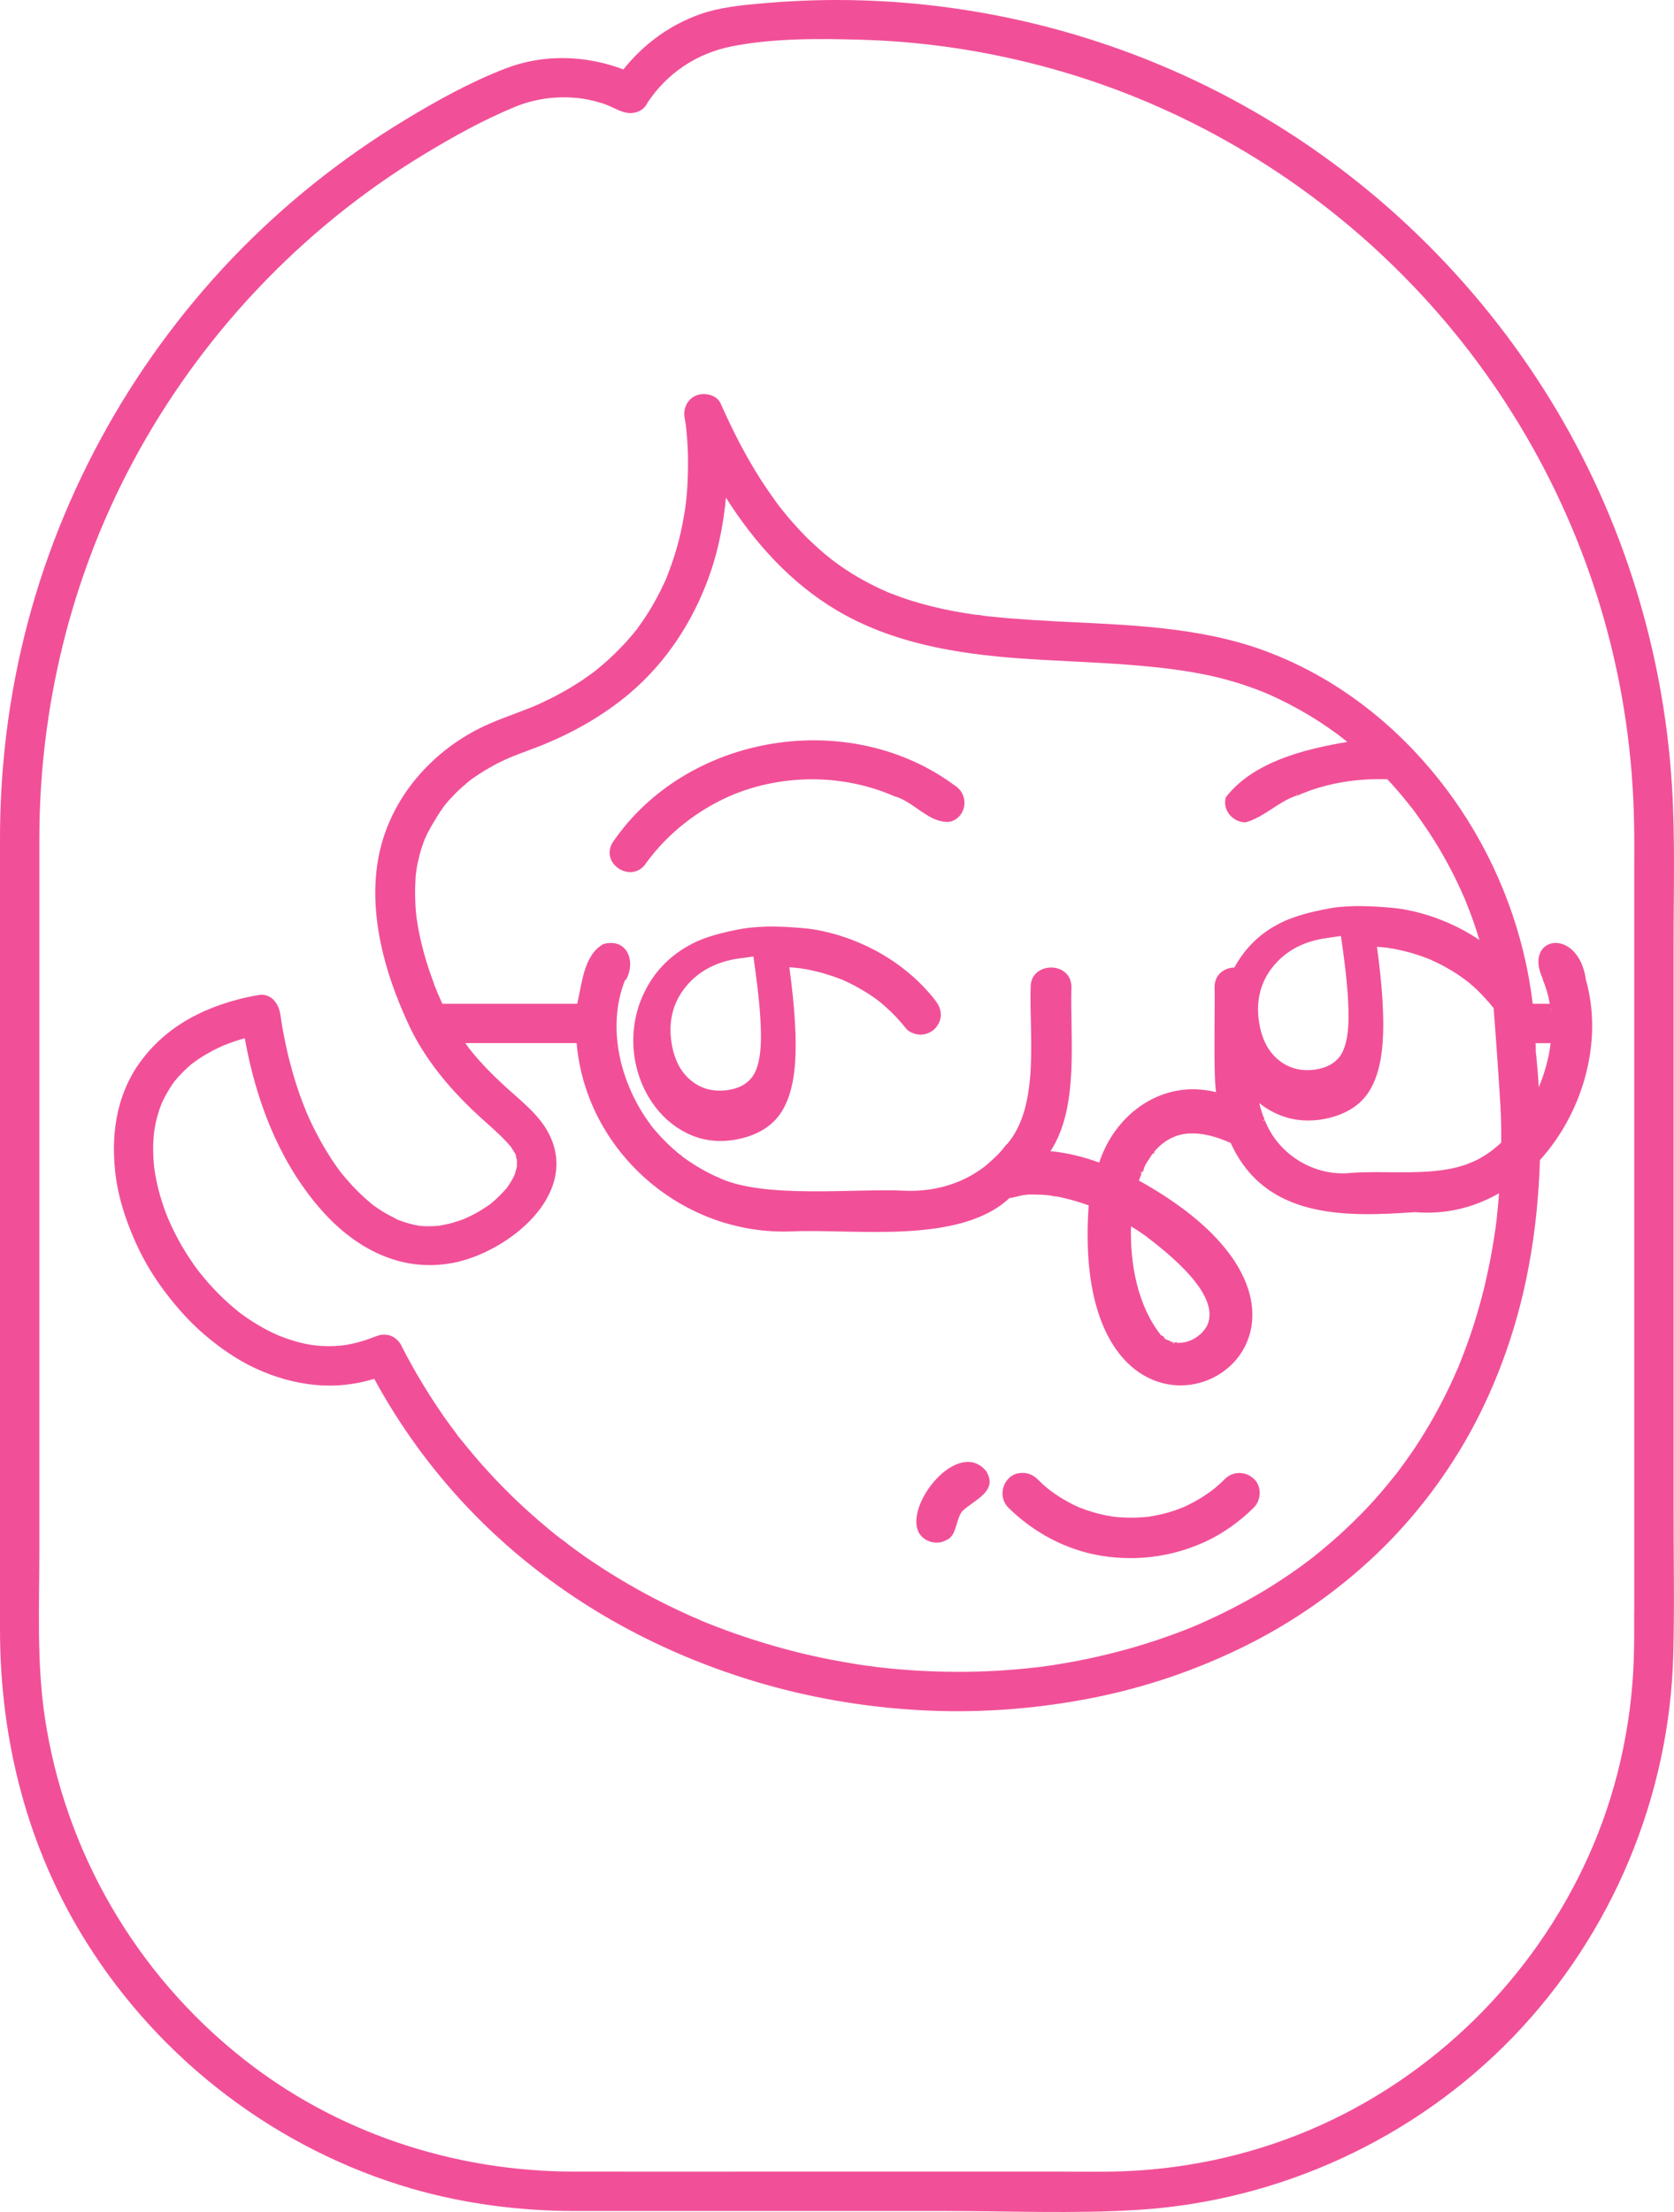
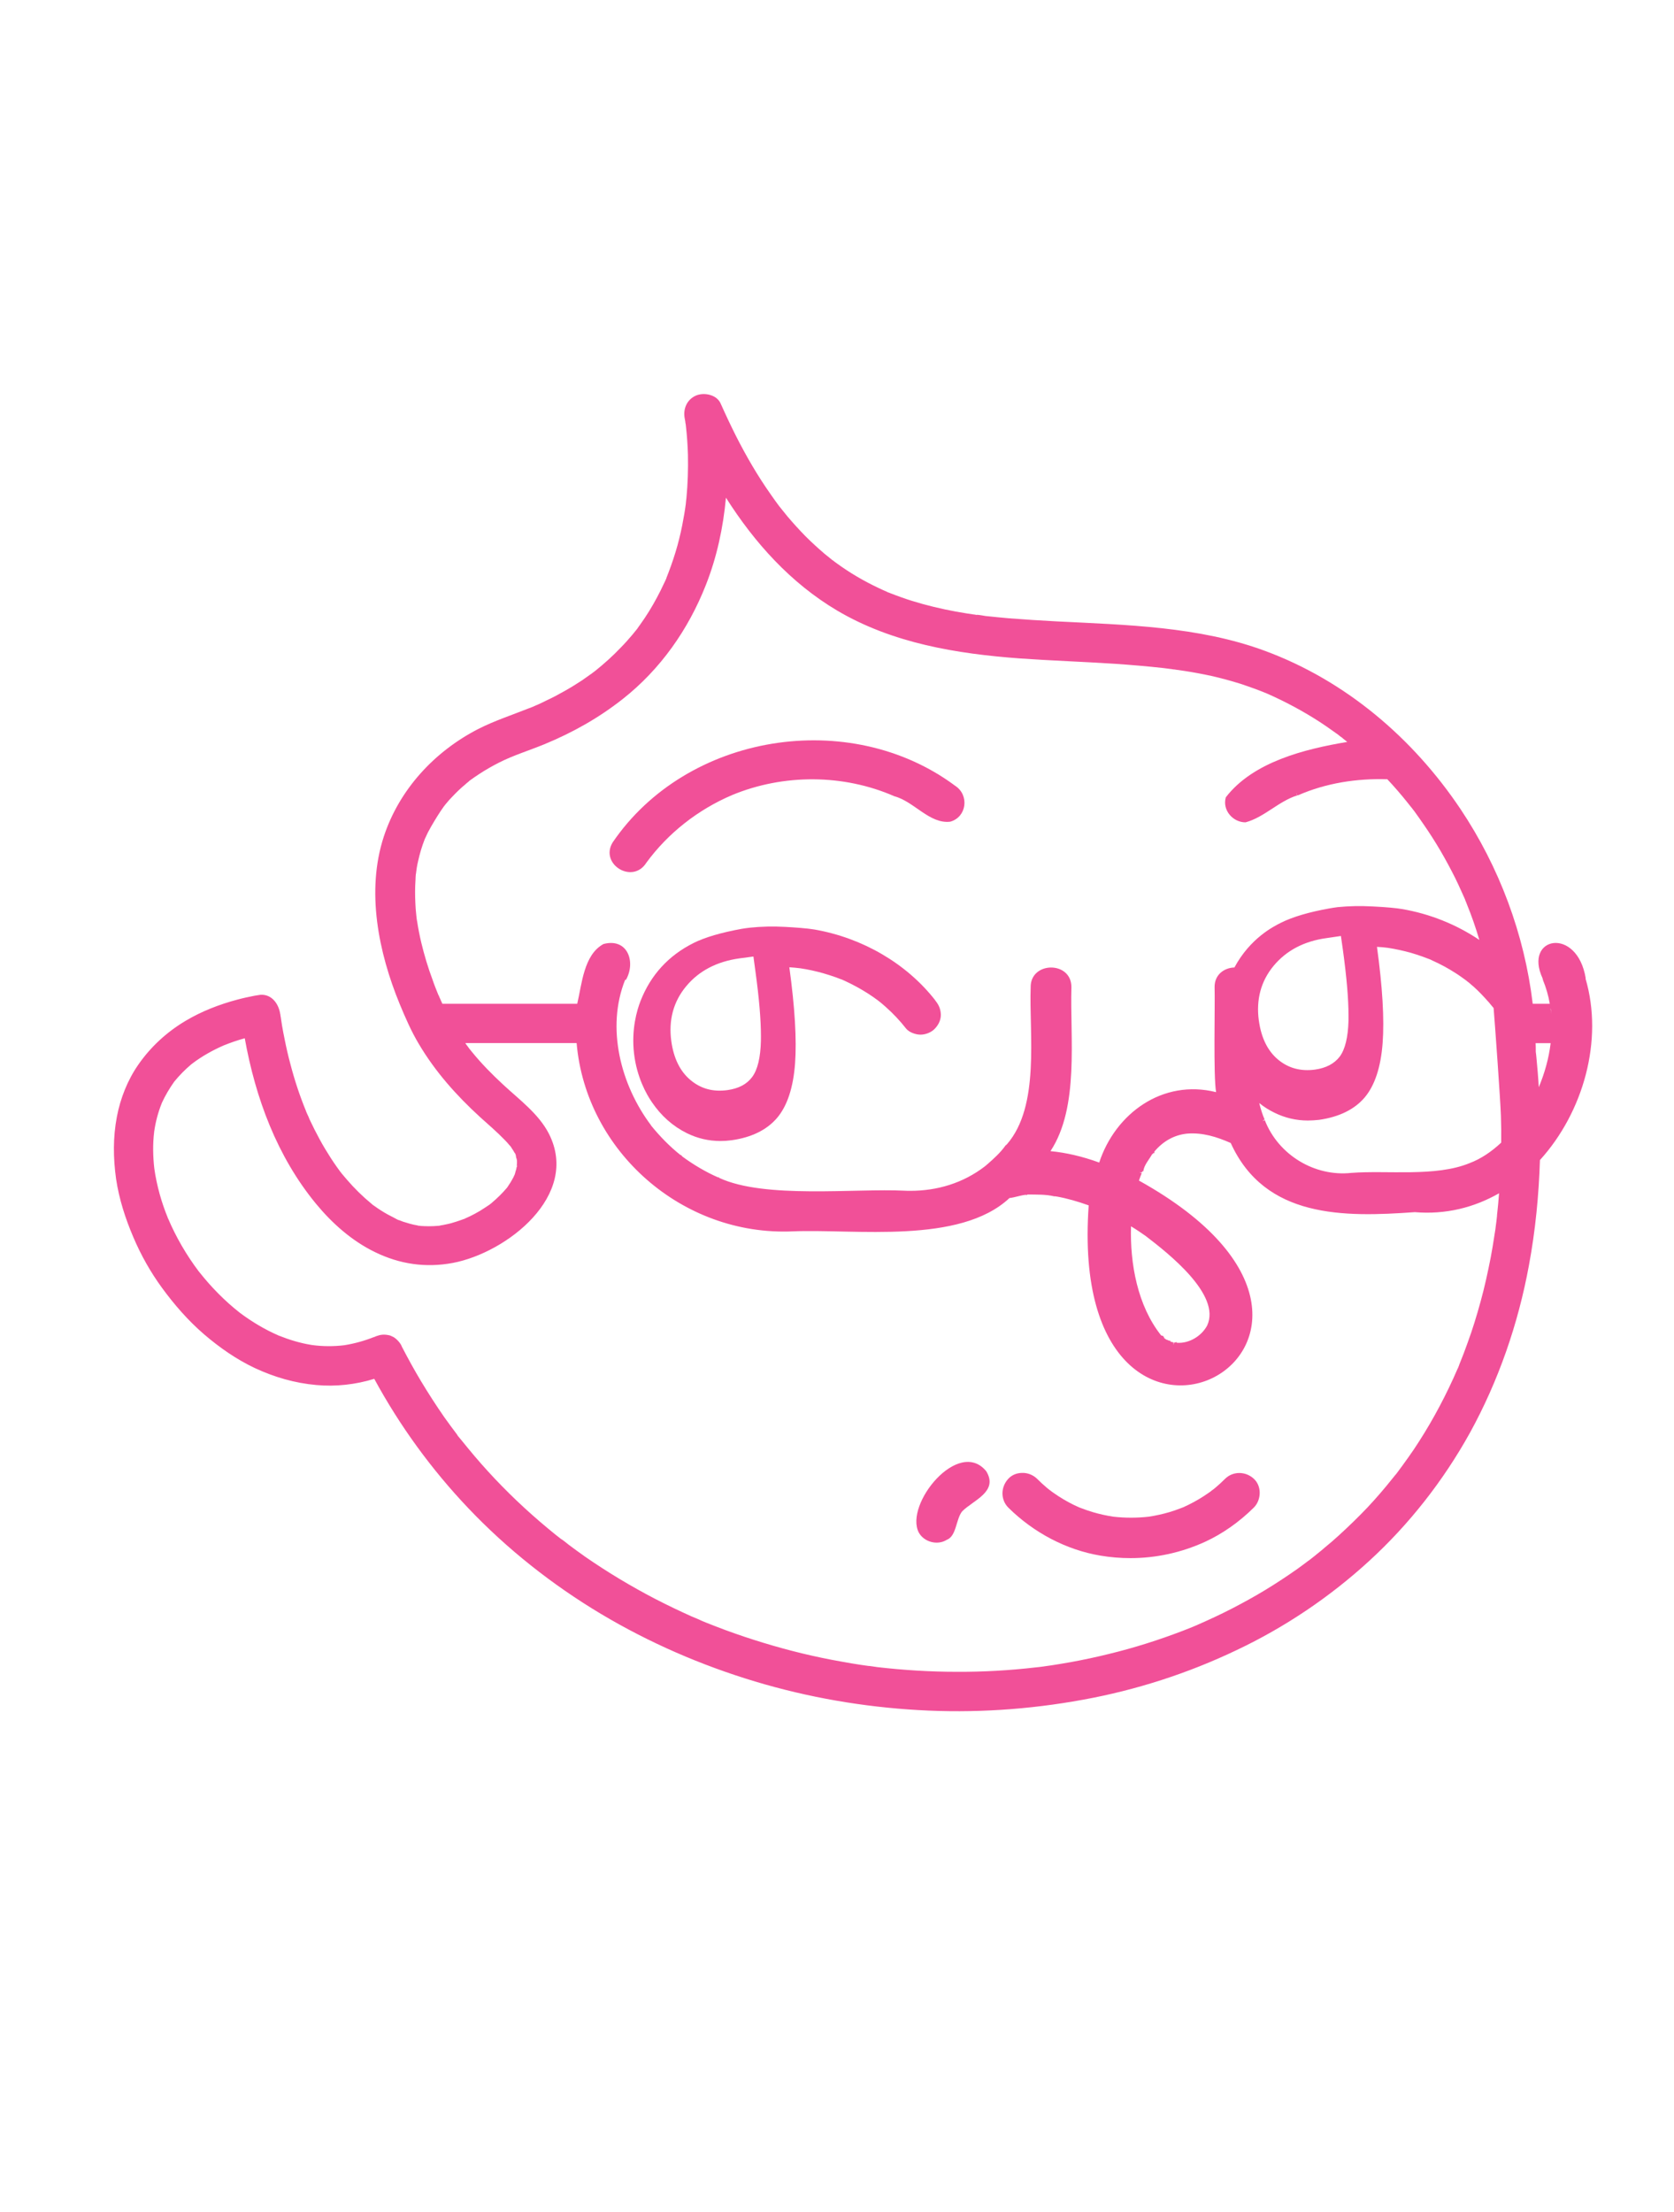
<svg xmlns="http://www.w3.org/2000/svg" id="Capa_2" data-name="Capa 2" viewBox="0 0 467.9 618">
  <defs>
    <style>
      .cls-1 {
        fill: #f15098;
        stroke-width: 0px;
      }
    </style>
  </defs>
  <g id="Capa_1-2" data-name="Capa 1">
    <g>
      <g>
        <path class="cls-1" d="M43.22,315.42c-.04.27-.08.54-.08.81-.04.23-.08.42-.12.65.08-.5.12-1,.19-1.46Z" />
        <path class="cls-1" d="M43.3,327.47c-.07-.48-.14-.98-.19-1.46.03.17.04.33.08.5.03.32.07.65.11.96Z" />
        <path class="cls-1" d="M47.34,341.28c-.15-.42-.35-.89-.54-1.31.08.15.15.31.23.46.08.31.19.58.31.85Z" />
        <path class="cls-1" d="M78.55,373.42c-.42-.19-.89-.38-1.31-.54.23.12.5.19.73.27.19.12.38.19.58.27Z" />
        <path class="cls-1" d="M96.43,375.83c-.29.04-.56.08-.85.12.23-.03.48-.07.72-.11.04,0,.1,0,.14-.01Z" />
      </g>
      <path class="cls-1" d="M261.37,279.42c-7.98-10.21-20.28-17.4-33.75-19.73-1.98-.34-5.53-.59-8.14-.73-3.41-.19-6.73-.11-9.85.22-.85.1-1.66.21-2.3.32-5.78,1.05-10.3,2.38-13.47,3.96-6.97,3.48-11.97,8.91-14.82,16.19-1.02,2.6-2.6,7.97-1.82,14.69.77,6.62,3.45,11.35,4.98,13.58,2.6,3.84,5.89,6.75,9.78,8.67,2.96,1.46,6.09,2.19,9.38,2.19,1.03,0,2.08-.07,3.12-.21,5.57-.78,9.84-2.88,12.7-6.22,2.85-3.34,4.55-8.47,5.05-15.27.48-6.6-.06-15.63-1.6-26.84,1.09.07,2.1.17,3.07.29,2.17.32,4.26.78,6.42,1.39,1.18.34,2.38.73,3.55,1.14.39.14.76.29,1.14.44l.47.16c.12.04.28.11.39.17l.18.08c.12.07.25.12.33.15,2.26,1.05,4.4,2.22,6.38,3.48.89.58,1.82,1.21,2.79,1.93.08.08.17.14.17.14l.32.25c.12.1.23.19.32.25l.36.3c.37.32.73.62,1.09.95,2.06,1.83,3.95,3.84,5.61,5.96.88,1.13,2.75,1.75,4.07,1.75,1.5,0,3.11-.69,4.03-1.69,1.13-1.2,1.72-2.63,1.65-4.03-.07-1.73-.81-2.92-1.61-3.92ZM212.69,289.5c0,.45,0,.91-.01,1.33-.11,4.68-.94,8.08-2.46,10.1-1.51,2.01-3.77,3.19-6.88,3.63-4.03.55-7.4-.36-10.32-2.79-2.9-2.41-4.72-6.07-5.38-10.87-.81-5.89.58-11.05,4.14-15.34,3.55-4.29,8.56-6.92,14.89-7.8l3.92-.52.55,4.06c1.05,7.62,1.55,13.61,1.55,18.2Z" />
      <g>
        <path class="cls-1" d="M293.01,416.86s.1.07.15.11c-.01-.01-.04-.03-.07-.04-.01-.01-.04-.04-.07-.06h-.01Z" />
        <path class="cls-1" d="M301.6,421.86c.58.26-.26-.08-.4-.15.03,0,.08.01.17.06.01.01.04.01.06.01.04.01.08.03.11.05.03,0,.04.01.07.03Z" />
        <path class="cls-1" d="M330.9,421.78c.06-.01.1-.03.14-.04-.14.05-.33.14-.59.25.11-.04.21-.1.32-.14.06-.03.1-.04.14-.07Z" />
        <path class="cls-1" d="M339.35,416.81s-.01.01-.03.03c.04-.01.07-.04.11-.08-.03.03-.06.04-.08.06ZM339.11,416.99s.07-.04.1-.07c-.03.01-.06.04-.08.05,0,0-.01,0-.01.01ZM330.76,421.84c-.11.04-.21.1-.32.14.26-.11.45-.19.59-.25-.04.01-.08.03-.14.04-.04.03-.08.04-.14.07ZM301.53,421.83s-.07-.04-.11-.05c-.01,0-.04,0-.06-.01-.08-.04-.14-.06-.17-.06.14.07.98.41.4.15-.03-.01-.04-.03-.07-.03ZM293.03,416.88s.06.04.07.06c.03.01.06.03.07.04-.06-.04-.11-.08-.15-.11h.01Z" />
        <path class="cls-1" d="M350.45,413.14c-2.32-2.15-5.85-2.13-8.02.01-.91.91-1.77,1.71-2.66,2.45-.19.17-.4.33-.59.48-.17.14-.56.43-.62.45h0s-.04.04-.06.07c-.18.12-.36.26-.54.39-1.86,1.32-3.84,2.49-5.89,3.49-.47.22-.95.44-1.42.66l-.66.25c-1.02.4-2.06.76-3.11,1.07-1.87.55-3.81.98-5.79,1.28-3.27.37-6.6.37-9.89,0-1.95-.29-3.85-.72-5.67-1.25-1.09-.32-2.17-.69-3.23-1.1l-.62-.23c-.5-.22-.98-.44-1.46-.67-2.01-.98-3.95-2.13-5.78-3.43-.14-.1-.28-.19-.41-.29l-.29-.22c-.11-.07-.47-.34-.62-.47-.19-.15-.39-.32-.59-.48-.88-.76-1.76-1.55-2.66-2.45-1.09-1.07-2.66-1.71-4.25-1.64-1.5.03-2.86.62-3.81,1.66-1.07,1.17-1.61,2.63-1.61,4.06s.54,2.88,1.62,3.96c7.13,7.07,16.29,11.85,25.78,13.43,2.79.47,5.59.7,8.36.7,7.17,0,14.24-1.54,20.82-4.54,4.87-2.23,9.6-5.54,13.68-9.59,1.07-1.07,1.66-2.61,1.64-4.22-.03-1.53-.62-2.89-1.66-3.84ZM339.35,416.81s.06-.03.08-.06c-.04.04-.07.07-.11.08t.03-.03ZM339.13,416.97s.06-.04.08-.05c-.03.03-.07.05-.1.07,0-.01.01-.01.01-.01ZM330.9,421.78c.06-.01.1-.03.14-.04-.14.05-.33.14-.59.25.11-.04.21-.1.32-.14.06-.03.1-.04.14-.07ZM301.53,421.83s.04.01.07.03c.58.26-.26-.08-.4-.15.03,0,.08.01.17.06.01.01.04.01.06.01.04.01.08.03.11.05ZM293.16,416.97s-.04-.03-.07-.04c-.01-.01-.04-.04-.07-.06h-.01s.1.06.15.1Z" />
      </g>
      <g>
        <path class="cls-1" d="M266.98,424.38c.16-.4.33-.8.5-1.2-.15.41-.32.81-.5,1.2Z" />
        <path class="cls-1" d="M268.01,422.28c.26-.34.52-.67.78-1.02-.26.34-.51.7-.78,1.02Z" />
        <path class="cls-1" d="M270.68,419.63c-.32.27-.66.54-1,.78.33-.26.67-.52,1-.78Z" />
        <path class="cls-1" d="M269.68,420.41c.34-.24.68-.52,1-.78-.33.26-.67.52-1,.78ZM268.26,422c.17-.25.36-.48.54-.73-.26.34-.52.67-.78,1.02.08-.1.15-.19.25-.29ZM267.26,423.77c.07-.19.14-.4.22-.59-.16.4-.33.8-.5,1.2.08-.21.18-.4.28-.61Z" />
        <path class="cls-1" d="M275.68,411.06c-7.72-9.49-22.98,9.24-18.86,17.13,1.53,2.71,5.27,3.61,7.8,2.02,2.76-1.03,2.55-5.79,4.32-7.97,3.16-3.15,10.17-5.48,6.74-11.18ZM266.98,424.38c.16-.4.33-.8.5-1.2-.15.41-.32.81-.5,1.2ZM268.26,422c-.1.1-.17.19-.25.29.26-.34.52-.67.78-1.02-.18.25-.37.48-.54.73ZM269.68,420.41c.33-.26.67-.52,1-.78-.32.27-.66.54-1,.78Z" />
      </g>
      <g>
        <path class="cls-1" d="M180.83,239.65s-.03.03-.04.04c.01-.01.01-.03.03-.04h.01Z" />
        <path class="cls-1" d="M191.01,229.35s-.03.01-.03.03h0s.01-.03.03-.03Z" />
        <path class="cls-1" d="M235.31,217.57c-.43-.05-.85-.11-1.28-.17.43.06.85.11,1.28.17Z" />
        <path class="cls-1" d="M249.32,221.42s.03,0,.06.03c-.01-.01-.03-.03-.04-.01,0,0,0-.01-.01-.01Z" />
        <path class="cls-1" d="M249.51,221.5s-.08-.04-.14-.06c.01,0,.04.01.07.01.01.01.04.01.07.04Z" />
        <path class="cls-1" d="M249.79,221.61c-.08-.03-.15-.06-.23-.1.08.04.18.05.23.1Z" />
        <path class="cls-1" d="M249.44,221.46s-.06-.01-.07-.01c.06.01.1.04.14.06-.03-.03-.05-.03-.07-.04ZM234.03,217.4c.43.05.85.12,1.28.17-.43-.06-.85-.11-1.28-.17ZM204.3,221.52s.08-.03.1-.04c-.03.01-.06.03-.1.04ZM190.99,229.36h0s.01,0,.03-.01c-.01,0-.03.01-.03.01ZM180.96,239.47c.05-.04.11-.11.14-.18-.04.06-.08.12-.14.18ZM180.82,239.65s-.01.03-.03.04c.01-.01.03-.03.04-.04h-.01Z" />
        <path class="cls-1" d="M266.98,219.54c-29.5-21.95-74.99-14.68-95.75,15.84-3.66,6.06,5.56,11.77,9.42,5.67,6.08-8.32,14.51-14.89,23.98-18.92,14.33-5.95,31.14-5.9,45.37.34,5.49,1.45,9.81,7.79,15.6,7.1,4.6-1.27,5.41-7.41,1.38-10.03ZM180.79,239.69s.01-.03.03-.04h.01s-.03.03-.04.04ZM181.02,239.4s-.04.06-.07.07c.06-.06.1-.12.14-.18-.01.04-.04.08-.07.11ZM190.99,229.37h0s.01-.03.03-.03c-.01.01-.03.01-.03.03ZM204.33,221.52h-.03s.07-.03.1-.04c-.01.01-.04.03-.07.04ZM234.8,217.51c-.26-.04-.51-.08-.77-.11.43.06.85.11,1.28.17-.17-.03-.34-.04-.51-.06ZM249.37,221.45s.04.01.07.01c.01.01.04.01.07.04-.04-.01-.08-.04-.14-.06Z" />
      </g>
      <g>
-         <path class="cls-1" d="M467.78,263.74c0-14.7.46-29.59-.46-44.3-2.46-39.52-14.93-78.2-36.37-111.53-20.82-32.48-49.68-59.73-83.43-78.47C312.88,10.16,273.51,0,233.87,0c-6.77,0-13.59.31-20.32.89-6.04.54-12.12,1.08-17.86,3.08-8.66,3.08-15.86,8.43-21.44,15.43-10.54-3.96-22.17-4.39-32.83-.31-9.85,3.77-19.36,9.04-28.36,14.51-17.63,10.66-33.94,23.71-48.18,38.6-28.9,30.25-49.57,68.23-58.92,109.03C1.96,198.62,0,216.44,0,234.26v221.09c0,30.83,7.66,61,24.13,87.24,20.74,33.17,53.53,58.07,91.13,68.93,14.74,4.23,30.06,6.2,45.41,6.2h103.33c17.93,0,36.1.81,54.03-.31,39.56-2.46,77.39-19.82,104.95-48.38,27.63-28.67,43.76-67.16,44.72-106.99.35-13.12.08-26.32.08-39.45v-158.86ZM456.77,449.96c0,4.58.04,9.2-.12,13.78-.65,18.86-4.93,37.75-12.7,54.96-15.39,34.1-43.33,61.73-77.78,76.35-17.51,7.43-36.41,11.35-55.38,11.66-5.31.08-10.62,0-15.93,0h-76.05c-19.47,0-38.95.04-58.38,0-33.52,0-66.62-10.89-92.9-31.87-29.6-23.55-49.38-57.57-54.99-94.98-2.31-15.32-1.54-31.13-1.54-46.57v-198.85c0-36.64,8.78-72.93,26.09-105.29,18.82-35.21,47.03-65.12,81.16-85.86,8.24-5,16.86-9.81,25.78-13.47,5.31-2.16,10.93-2.96,16.63-2.5,2.77.19,5.5.85,8.16,1.69,2.77.92,5.73,3.23,8.74,2.42,1.69-.42,2.81-1.42,3.39-2.66v-.04c5.46-8.24,13.7-13.78,23.4-15.74,11.74-2.35,24.44-2.23,36.37-1.89,19.28.54,38.45,3.66,57,9.16,35.83,10.66,68.66,30.52,94.87,57.15,26.21,26.52,45.49,59.54,55.69,95.36,5.35,18.78,8.16,38.14,8.47,57.69.08,4.12.04,8.27.04,12.43v207.05Z" />
        <path class="cls-1" d="M443.23,273.36c-2.39-14.66-17.51-11.7-12.05,0l-.04.08.12.15v.19c.89,2.16,1.54,4.39,1.92,6.66h-4.77c-2.31-19.4-9.35-38.22-20.2-54.42-13.32-19.86-32.14-35.87-54.65-44.18-18.51-6.85-38.79-7.24-58.3-8.24-4.39-.23-8.77-.5-13.16-.85-2.23-.19-4.46-.42-6.66-.65-.27-.04-1.69-.31-2.46-.35.08.04.12.04.15.08-.04,0-.12-.04-.27-.04-.15-.04-.27-.04-.38-.08-.12,0-.23-.04-.35-.04-.62-.08-1.23-.19-1.81-.27-4.2-.65-8.39-1.54-12.47-2.66-2.08-.58-4.08-1.19-6.08-1.92-.96-.35-1.92-.69-2.89-1.08-.31-.12-.54-.23-.85-.31,0-.04-.04-.04-.08-.04h.08c-.19-.08-1-.42-1.23-.54-4-1.81-7.89-3.96-11.51-6.47-.85-.62-1.73-1.19-2.54-1.85-.04,0-.12-.04-.19-.12l-.04-.04s-.04-.04-.08-.04l-.04-.04s-.04-.04-.04-.08h-.04s0-.04-.04-.04c0,0-.04,0-.04-.04-.04,0-.08-.04-.08-.04l-.04-.04c-.54-.42-1.08-.85-1.58-1.27-1.89-1.62-3.66-3.23-5.39-4.96-1.77-1.81-3.46-3.66-5.08-5.58-.46-.54-.89-1.08-1.31-1.62-.12-.15-.77-.96-.92-1.15l-.04-.04c-.81-1.08-1.58-2.16-2.35-3.27-3.62-5.12-6.77-10.54-9.62-16.13-1.54-3.04-3-6.16-4.39-9.27-1.08-2.5-4.58-3.19-6.85-2.27-2.62,1.12-3.73,3.77-3.19,6.5.04.27.12.54.15.81,0,.19.04.38.08.58.04.19.08.38.08.54.31,2.73.5,5.43.58,8.16.08,4-.04,8.04-.42,12.05-.08.62-.15,1.19-.19,1.77-.04.27-.08.54-.12.81,0,.08,0,.15-.04.19v.15c-.15,1-.31,1.96-.5,2.92-.42,2.5-1,5-1.66,7.43-.73,2.62-1.58,5.16-2.54,7.66-.15.35-.27.73-.42,1.08-.12.27-.15.42-.15.46-.19.5-.46.96-.65,1.39-.62,1.35-1.27,2.66-1.96,3.93-1.39,2.62-2.96,5.16-4.7,7.58-.31.42-.62.85-.92,1.31h-.04v.04s-.04.04-.08.08-.04.08-.08.12l-.04.04s-.08.08-.12.15l-.04.04c-.27.35-.54.65-.81,1-1.04,1.23-2.12,2.46-3.27,3.62-2.19,2.31-4.58,4.46-7.08,6.47l-.04.04s-.04.04-.08.04c-.08.08-.27.23-.46.35-.31.27-.65.5-1,.73-.73.54-1.5,1.08-2.23,1.58-1.62,1.04-3.19,2.04-4.85,2.96-1.69.96-3.35,1.85-5.12,2.66-.85.42-1.69.85-2.58,1.23-.15.04-.31.12-.46.19-.04,0-.08.04-.12.04,0,.04-.04.04-.08.04-.04.04-.12.08-.19.08,0,0,0,.04-.04.04-.46.19-.92.38-1.39.54-4.73,1.89-9.58,3.46-14.12,5.77-12.24,6.27-22.13,16.93-26.44,30.13-4.96,15.2-1.46,32.33,4.46,46.72,1.58,3.81,3.23,7.62,5.35,11.16,4.58,7.74,10.51,14.39,17.13,20.44,2.31,2.08,4.7,4.12,6.85,6.35.5.5.96,1,1.39,1.54.04.04.08.04.12.12h.04s0,.08.04.08c0,.04.04.04.04.08.04,0,.04.04.04.04.04.04.04.08.08.08v.04s.08.08.12.12c0,.04.04.08.04.12.31.46.62.92.89,1.42.04.04.12.23.19.42-.04-.12-.08-.23-.12-.38v-.08c.08.15.27.77.31.77t-.08-.04c.08.15.15.92.27,1.35-.08-.38.04-1,.04-.12,0,.08.04.15.04.23v.77c0,.31-.08.58-.04.89,0-.12.04-.23.08-.35-.04.23-.04.77-.08.38t-.04.08c-.08.42-.15.85-.31,1.23-.04.19-.12.42-.15.62-.04.04-.08.19-.12.35,0,.04-.04.08-.08.19v-.08c-.08.23-.27.65-.35.77-.23.38-.42.77-.65,1.15-.23.38-.5.77-.73,1.12-.04.08-.08.15-.15.23,0,0-.04.08-.19.27l-.04.04c-1.27,1.5-2.66,2.85-4.16,4.12l-.04.04s-.08.08-.08.08c-.04.04-.08.04-.08.04,0,.04-.04.04-.08.08-.15.12-.35.27-.46.35-.39.27-.81.54-1.23.81-.92.62-1.85,1.19-2.81,1.69-.85.46-1.73.89-2.62,1.27-.04.04-.12.04-.15.08h-.04s-.04.04-.04.04c-.04,0-.04.04-.08.04h-.04c-.19.08-.35.12-.54.19-.58.23-1.12.38-1.69.58-.92.31-1.89.58-2.89.77-.46.12-.96.19-1.42.27-.19.04-.35.08-.54.12h-.15c-.89.08-1.77.12-2.66.12-.73,0-1.5-.04-2.27-.08t-.08-.04h-.08c-.35,0-.5-.04-.5-.04-.15-.04-.23-.08-.27-.08-.69-.12-1.39-.27-2.08-.46-.65-.19-1.27-.38-1.92-.58-.35-.15-.73-.27-1.08-.42-.04,0-.08-.04-.12-.04.04.04.08.08.12.08-.04,0-.15-.04-.27-.12-.15-.04-.27-.12-.35-.15-1.12-.65-2.35-1.19-3.43-1.85-.69-.38-1.35-.85-2-1.27-.31-.23-.62-.42-.92-.65-.12-.08-.23-.15-.35-.23t-.08-.08h-.04s-.04-.04-.04-.08h-.04s-.04-.04-.04-.04c0,0,0-.04-.04-.04l-.04-.04c-2.54-2.08-4.85-4.35-7-6.85-.5-.58-1-1.19-1.5-1.77-.04-.08-.12-.15-.15-.23-.04,0-.04-.04-.08-.08,0,0,0-.04-.04-.04l-.04-.04s-.04-.08-.08-.12l-.92-1.27c-1.15-1.62-2.23-3.31-3.27-5.04-1.04-1.73-2-3.54-2.93-5.35-.46-.96-.96-1.96-1.42-2.92-.19-.5-.38-.96-.62-1.42,0,0-.08-.15-.12-.31-.04,0-.04-.04-.04-.04,0-.04-.04-.08-.04-.08v-.04c-.08-.15-.15-.35-.15-.38-1.77-4.31-3.23-8.74-4.39-13.24-.62-2.27-1.12-4.5-1.58-6.81-.27-1.27-.5-2.54-.73-3.85-.08-.58-.19-1.19-.27-1.77-.04-.31-.08-.62-.15-.92,0-.04-.04-.19-.04-.38,0-.04-.04-.04-.04-.12-.42-2.77-2.27-5.54-5.47-5.39-.35.04-.65.08-1,.15-.23.04-.5.08-.73.12-1.58.31-3.19.65-4.77,1.08-5.08,1.35-10.04,3.27-14.55,5.97-5.23,3.12-9.74,7.27-13.2,12.28-2.96,4.27-4.96,9.35-5.93,14.43-1.12,5.85-1.04,11.58-.23,17.43.85,5.66,2.58,11.01,4.81,16.24,2.12,5,4.81,9.78,8.01,14.16,3.46,4.73,7.31,9.16,11.78,13.01,4.31,3.69,9.04,7,14.2,9.43,5.46,2.54,11.12,4.19,17.16,4.73,5.39.5,11.01-.12,16.2-1.73,7.12,13.12,15.97,25.28,26.25,36.1,10.93,11.51,23.55,21.47,37.14,29.59,13.47,8.04,28.02,14.35,43.03,18.86,14.82,4.46,30.25,7.12,45.68,8,15.36.89,30.83-.12,45.95-2.89,14.86-2.69,29.33-7.35,42.95-13.85,13.51-6.39,26.05-14.82,37.06-24.9,11.24-10.28,20.78-22.48,28.17-35.79,8.01-14.55,13.51-30.48,16.51-46.8,1.81-9.74,2.77-19.59,3.08-29.44,12.12-13.35,17.82-33.48,12.74-50.72ZM416.13,280.01c.23.27.5.58.73.89l.62.73c.39,4.73,1.89,25.55,2.04,30.13.08,2.5.12,5,.08,7.47-2.62,2.46-5.62,4.54-8.93,5.77-9.43,3.85-22.9,1.92-32.94,2.69-10.31,1.12-20.43-5.04-24.21-14.74l-.62.27c.12-.12.42-.42.58-.42-.62-1.42-1.12-3-1.5-4.62,1.31,1.08,2.73,1.96,4.23,2.69,2.96,1.46,6.08,2.19,9.35,2.19,1.04,0,2.08-.08,3.16-.19,5.58-.81,9.85-2.89,12.7-6.23,2.85-3.35,4.54-8.51,5.04-15.24.5-6.66-.04-15.66-1.58-26.86,1.04.04,2.04.15,3.04.27,2.23.35,4.35.81,6.43,1.39,1.19.35,2.39.73,3.62,1.19.46.19.96.35,1.54.58.12.04.23.08.38.15l.23.12c.12.04.23.12.31.15,2.15.96,4.31,2.12,6.39,3.46,1.04.65,2.04,1.39,2.77,1.92.08.08.19.15.27.19l.08.08.15.12c.12.12.23.19.31.23l.42.35c.35.31.69.62,1.04.89,1.5,1.35,2.92,2.85,4.27,4.39ZM351.86,285.17c-.81-5.89.58-11.05,4.12-15.32,3.58-4.31,8.58-6.93,14.89-7.77l3.93-.58.58,4.08c1.04,7.62,1.54,13.55,1.54,18.09v1.46c-.12,4.66-.96,8.08-2.46,10.08-1.5,1.96-3.81,3.19-6.89,3.62-3.96.54-7.43-.38-10.31-2.77-2.92-2.42-4.73-6.08-5.39-10.89ZM123.65,280.44c-.23-.5-.46-.96-.65-1.46-.12-.27-.27-.54-.35-.81-.04-.04-.04-.12-.08-.15t-.04-.04s0-.04-.04-.08v-.04l-.04-.08c-.54-1.35-1.08-2.66-1.54-4.04-1.27-3.39-2.31-6.85-3.16-10.39-.46-1.96-.85-3.89-1.15-5.89-.04-.12-.04-.27-.08-.38v-.15s-.04-.08-.04-.08v-.04c-.04-.46-.12-.92-.15-1.39-.12-1.04-.19-2.04-.23-3.08-.11-2.19-.11-4.35.04-6.54,0-.46.04-.96.08-1.46.04-.08.08-.5.12-.81,0,0,.12-.92.15-1.08.12-.65.23-1.31.39-1.92.46-2.08,1.04-4.04,1.81-6t.04-.08v-.08s.04-.04.04-.04c0-.04.04-.08.04-.08.08-.15.11-.27.19-.38.19-.46.42-.92.65-1.39.31-.54.58-1.08.89-1.62,1.12-1.92,2.27-3.81,3.54-5.58.04,0,.04-.04.08-.08.04-.08.08-.15.15-.19t.04-.04v-.04c.15-.19.27-.31.42-.5.5-.62,1.04-1.23,1.62-1.81,1.12-1.19,2.35-2.39,3.62-3.43.31-.31.62-.54.96-.81l.12-.12s0-.04.04-.04.04-.04.08-.08c.85-.62,1.73-1.23,2.62-1.81,1.85-1.23,3.77-2.31,5.73-3.31,3.96-2,8.04-3.23,12.58-5.08,7.93-3.27,15.2-7.35,21.94-12.66,10.54-8.31,18.32-19.4,23.21-31.83,3.08-7.77,4.85-16.05,5.62-24.4,8.01,12.62,18.09,23.82,31.06,31.52,15.51,9.16,33.4,12.08,51.11,13.39,8.85.62,17.74.92,26.63,1.5,4.5.31,9.01.69,13.51,1.19.58.08,1.19.15,1.77.23.12,0,.73.08,1.04.15h.19c.38.08.92.15,1.04.15.62.08,1.19.19,1.81.27,2.5.38,5,.85,7.5,1.39,2.73.62,5.43,1.35,8.12,2.19,1.38.46,2.81.96,4.19,1.46.62.23,1.19.46,1.81.69.31.12.62.27.92.38h.08s.08.04.08.04l.04.04c.08,0,.12.04.19.08.04,0,.08.04.12.04,5.16,2.27,10.12,4.93,14.86,8,1.15.77,2.31,1.54,3.42,2.35.54.38,1.08.77,1.62,1.15.23.19.5.42.77.62.04,0,.08.04.12.04,0,.04.04.04.04.04t.04.04v.04h.04s.12.08.19.12v.04c.46.35.89.69,1.35,1.08-11.93,2-26.32,5.58-33.94,15.47-1.04,3.58,1.96,7,5.5,7,5.23-1.39,9.27-5.93,14.51-7.54l-.04-.04h.27c7.74-3.39,16.39-4.73,24.9-4.46,1.96,2.08,3.85,4.27,5.66,6.54.35.42.73.89,1.04,1.31l.08.08c.19.23.62.85.77,1,.89,1.23,1.73,2.42,2.58,3.66,1.66,2.39,3.23,4.85,4.7,7.35,1.46,2.5,2.85,5.08,4.16,7.7.58,1.19,1.15,2.39,1.69,3.62.31.65.62,1.35.92,2.04,0,.04.08.23.15.35v.08s.04.04.04.08c.15.31.35.85.39.96,1.35,3.31,2.54,6.7,3.54,10.12-6.47-4.35-13.89-7.31-21.59-8.62-1.54-.27-4.31-.54-8.16-.73-3.5-.19-6.73-.12-9.85.19-.81.12-1.66.23-2.27.35-5.81,1.04-10.31,2.39-13.47,3.96-2.19,1.08-8.7,4.35-13.12,12.55-2.81.08-5.58,1.96-5.54,5.5.15,4.96-.38,24.75.42,29.33-14.97-3.73-28.17,5.97-32.67,19.67-4.73-1.73-9.31-2.77-13.62-3.19,8.12-12.32,5.43-31.67,5.85-45.8.04-7.39-11.47-7.27-11.39,0-.46,13.05,2.69,33.14-6.62,43.87-.15.12-.19.19-.27.27h-.08c-1.46,2.08-3.31,3.73-5.2,5.39h-.04l-.35.35-.15.08s-.08.08-.12.12c-6.08,4.66-13.28,6.81-20.82,6.81-.54,0-1.12,0-1.69-.04-13.66-.69-39.02,2.35-51.72-3.58l-.08-.15h-.27c-3.42-1.5-6.85-3.54-9.89-5.77-.12-.08-.31-.31-.35-.42l-.23-.04c-3.04-2.42-5.77-5.23-8.24-8.27h.04c-8.54-11.31-12.62-27.29-7.27-40.68h.23c2.81-4.96.5-11.78-6.27-10.01-5.54,3-6.04,11.2-7.35,16.7h-37.64ZM362.49,221.86v.19l-.19-.42.19.23ZM172.06,292.83c-.04-.42-.12-.89-.19-1.31.04.19.08.42.12.62.04.23.04.46.08.69ZM418.44,339.63c-.12,1.08-.23,2.12-.39,3.19v.15s-.04.08-.04.08v.19c-.12.58-.15,1.12-.27,1.69-.31,2.16-.69,4.31-1.08,6.43-.81,4.12-1.69,8.2-2.81,12.24-1.08,3.96-2.27,7.85-3.69,11.7-.65,1.85-1.35,3.66-2.08,5.46-.12.27-.23.58-.31.85v.04s-.04.04-.08.08c0,.08-.04.19-.08.27-.04.12-.11.19-.11.27-.04.04-.04.08-.08.12-.39.92-.81,1.85-1.23,2.77-3.16,6.93-6.85,13.59-11.08,19.9-1.04,1.5-2.08,3-3.16,4.46-.54.73-1.08,1.46-1.62,2.19-.08.08-.23.27-.23.27v.04h-.04c-.27.35-.54.69-.81,1-2.27,2.85-4.62,5.58-7.12,8.24-2.5,2.62-5.12,5.16-7.81,7.62-1.31,1.19-2.62,2.35-4,3.46-.65.58-1.35,1.15-2.04,1.69-.35.27-.69.54-1.04.85-.08.04-.27.19-.46.35,0,.04-.04.04-.08.08s-.08.04-.12.08l-.04.04c-.08.04-.12.08-.15.12l-.08.08h-.04c-.08.08-.19.15-.23.19-.35.23-.69.5-1.04.77-.77.58-1.58,1.15-2.35,1.73-1.42,1-2.89,2-4.35,2.96-3.04,2-6.12,3.89-9.27,5.62-3.12,1.73-6.31,3.39-9.54,4.89-1.62.77-3.27,1.5-4.93,2.23-.04.04-.12.08-.19.08-.12.08-.19.08-.19.08-.31.12-.58.27-.89.38-.89.35-1.73.69-2.62,1.04-6.73,2.58-13.62,4.77-20.63,6.47-3.58.89-7.16,1.65-10.78,2.31-1.77.31-3.58.62-5.35.89-.46.08-.89.12-1.35.19-.08,0-.19.04-.27.04h-.12c-.08.04-.15.04-.19.04-.08,0-.15.04-.23.04-.77.12-1.54.19-2.27.27-7.35.85-14.7,1.27-22.05,1.23-7.43,0-14.82-.46-22.21-1.31-.69-.08-1.38-.23-2.12-.31h-.31s-.08-.04-.12-.04h-.19c-.08-.04-.12-.04-.19-.04-.5-.08-1.08-.15-1.62-.23-1.81-.27-3.62-.58-5.47-.92-3.69-.65-7.39-1.42-11.08-2.31-7.27-1.77-14.47-3.96-21.47-6.54-1.73-.65-3.46-1.31-5.19-2-.42-.19-.85-.35-1.31-.54-.04-.04-.12-.08-.23-.12-.08,0-.11-.04-.19-.08-.04,0-.12-.04-.15-.08-.08,0-.12-.04-.19-.08-.69-.27-1.39-.58-2.12-.89-3.42-1.54-6.81-3.16-10.16-4.89-6.73-3.5-13.28-7.43-19.51-11.74-1.58-1.12-3.12-2.23-4.66-3.39-.19-.15-1.77-1.46-2.16-1.62-.04-.08-.08-.04-.08-.04l-.04-.04s-.04-.08-.08-.08c-.42-.35-.81-.65-1.23-.96-3-2.42-5.93-4.93-8.77-7.54-5.7-5.23-11.01-10.85-15.86-16.78-.65-.77-1.23-1.5-1.85-2.27-.27-.35-.65-.73-.89-1.12.08.12.12.23.15.31-.15-.23-.31-.54-.42-.69-1.19-1.58-2.39-3.19-3.54-4.81-2.27-3.27-4.43-6.62-6.47-10.01-1.92-3.19-3.69-6.43-5.39-9.7-.08-.23-.19-.46-.31-.65-.46-.73-1.12-1.42-1.81-1.89-.11-.08-.19-.12-.27-.15-.23-.12-.42-.19-.65-.31-.19-.08-.38-.15-.58-.19h-.08c-1.23-.27-2.31-.15-3.42.27-.23.08-.46.19-.69.31,0-.04.04-.04.08-.08-2.69,1.08-5.5,1.85-8.35,2.31-2.92.35-5.93.35-8.89-.04-.19-.04-.35-.04-.5-.08-3.04-.5-6.04-1.42-8.93-2.58.19.12.38.19.58.27-.42-.19-.89-.38-1.31-.54.23.12.5.19.73.27-3.85-1.65-7.5-3.85-10.85-6.35-4.23-3.31-8.04-7.2-11.35-11.39-.08-.08-.12-.15-.19-.23-3.42-4.54-6.31-9.51-8.54-14.74.08.31.19.58.31.85-.15-.42-.35-.89-.54-1.31.08.15.15.31.23.46-1.85-4.46-3.16-9.16-3.85-13.93-.38-3.39-.46-6.85-.04-10.28-.04.23-.08.42-.12.65.08-.5.12-1,.19-1.46-.04.27-.08.54-.08.81.39-2.69,1.08-5.39,2.12-7.97t.04-.08v-.04c.96-2.08,2.12-4.04,3.46-5.93,1.42-1.73,3-3.35,4.73-4.81.12-.08.19-.15.31-.23l.04-.04c2.69-2.04,5.66-3.69,8.74-5.04,1.92-.77,3.89-1.46,5.89-2,3,16.7,9,32.98,19.9,46.22,4.5,5.46,10.04,10.39,16.47,13.51,6.93,3.39,14.2,4.46,21.78,3.04,15.09-2.85,35.64-18.86,26.86-36.1-2.85-5.58-8.35-9.58-12.81-13.74-3.08-2.85-6.04-5.85-8.7-9.12-.12-.12-.58-.69-.69-.85,0,0,0-.04-.04-.04-.08-.15-.58-.81-.73-1-.15-.19-.27-.38-.38-.58h31.1c2.58,30.17,29.52,53.96,60.38,52.61,17.43-.73,46.68,3.73,60.61-9.31,1.46-.15,3.04-.77,4.66-.92l.08.12.31-.19c2.39.04,5.12-.08,7.58.54l.04-.08.35.12.04-.04c3.04.54,6,1.39,9.08,2.5-6.54,91.86,95.52,38.37,14.05-6.93.19-.58.54-1.54.77-2.08l-.65-.27.69.08.12-.31h.27c.23-1.77,1.58-3.19,2.5-4.81,0,0,.04,0,.04-.04h.12l.12-.23h.31v-.42c2.39-2.85,5.46-4.66,9.16-5.04,4.31-.35,8.27.89,12.2,2.62,9.58,21.09,31.63,20.74,51.45,19.32,8.66.73,16.63-1.31,23.55-5.27-.15,2.08-.35,4.16-.58,6.23ZM316.15,342.63c1.42.85,2.77,1.77,4.08,2.69,6.23,4.77,21.13,16.39,17.2,24.98-1.54,2.96-5.08,5.12-8.47,4.85l-.27-.23-.23.19s-.27-.04-.31-.04l-.08.69-.08-.69c-.31-.19-.96-.08-.89-.5h-.42l-.19-.15c-.42-.04-.81-.35-1.12-.62l-.04-.35h-.23l-.04-.27h-.38l-.12-.12h-.04c-6.54-8.24-8.7-19.94-8.39-30.44ZM430.1,303.72c-.15-2.73-.39-5.46-.65-8.2-.04-.54-.12-1.12-.19-1.69v-.15c0-.77,0-1.5-.04-2.23h4.2c-.5,4.19-1.66,8.35-3.31,12.28ZM433.38,281.82h.08c.04.5.12,1,.12,1.5-.04-.5-.08-1-.19-1.5Z" />
      </g>
      <g>
        <path class="cls-1" d="M171.99,292.14c-.04-.19-.08-.42-.12-.62.08.42.15.89.19,1.31-.04-.23-.04-.46-.08-.69Z" />
        <path class="cls-1" d="M433.45,281.82h-.08c.12.5.15,1,.19,1.5,0-.5-.08-1-.12-1.5ZM171.99,292.14c-.04-.19-.08-.42-.12-.62.08.42.15.89.19,1.31-.04-.23-.04-.46-.08-.69Z" />
      </g>
    </g>
  </g>
</svg>